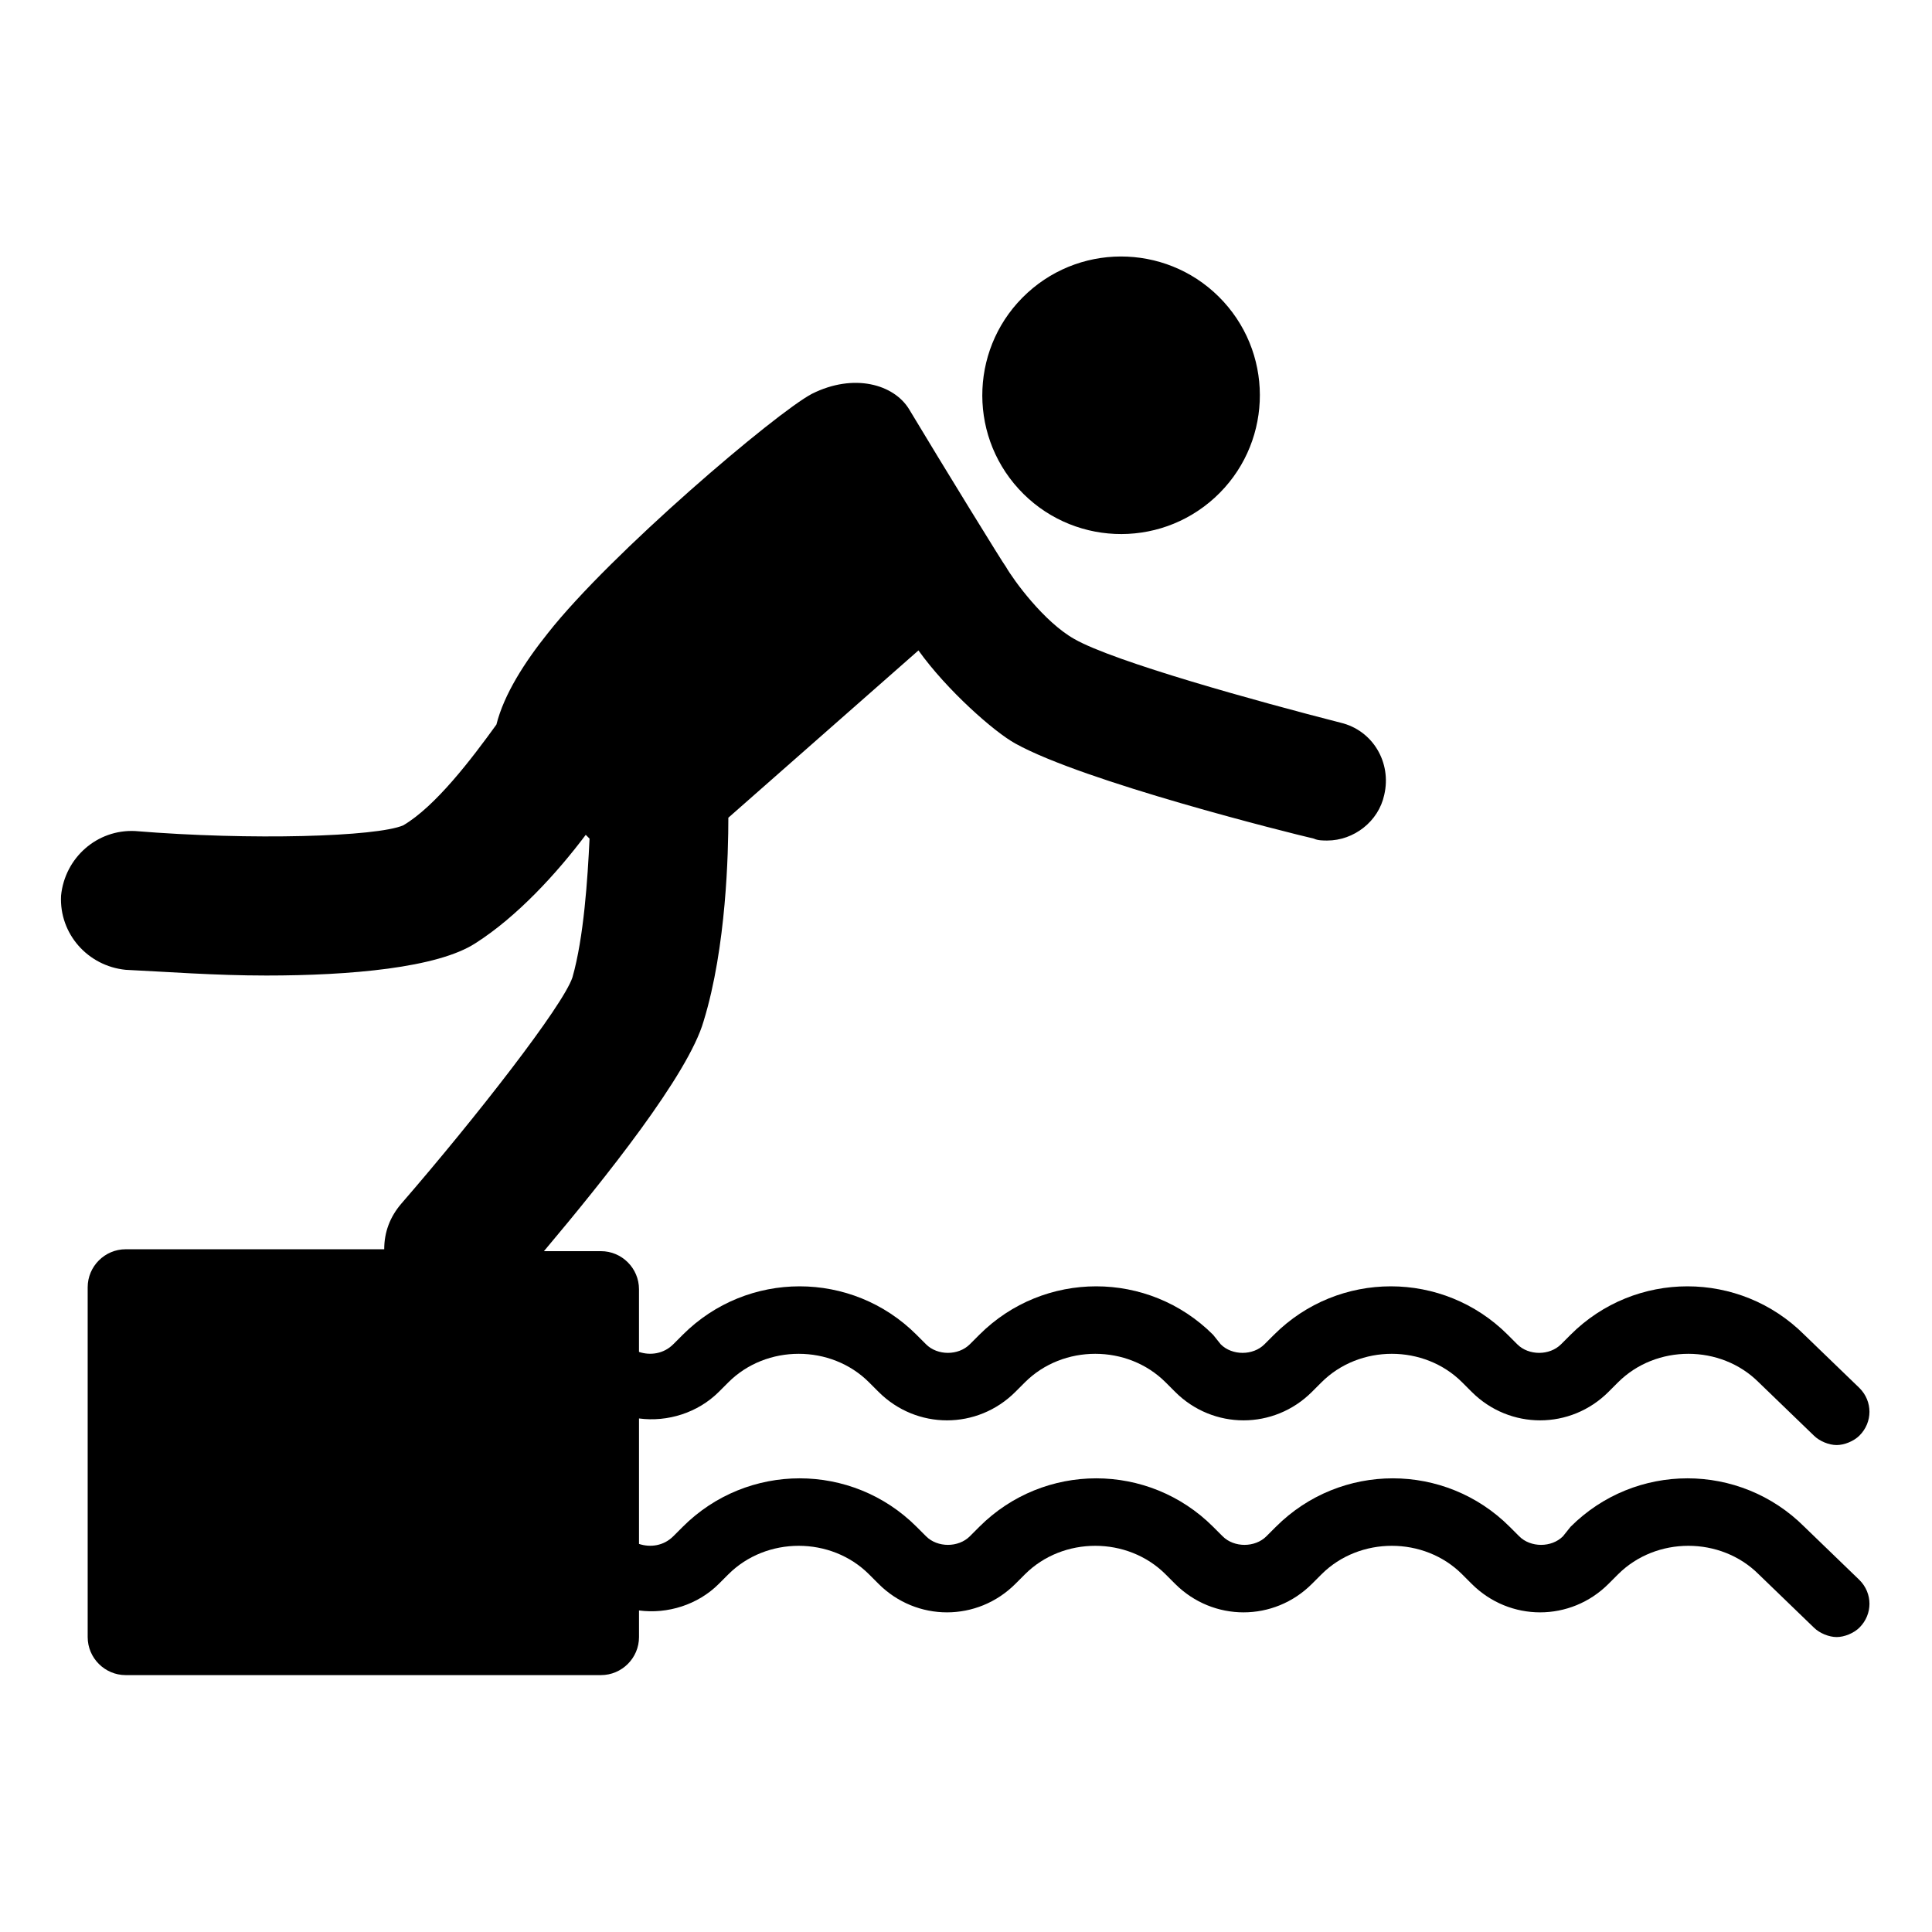
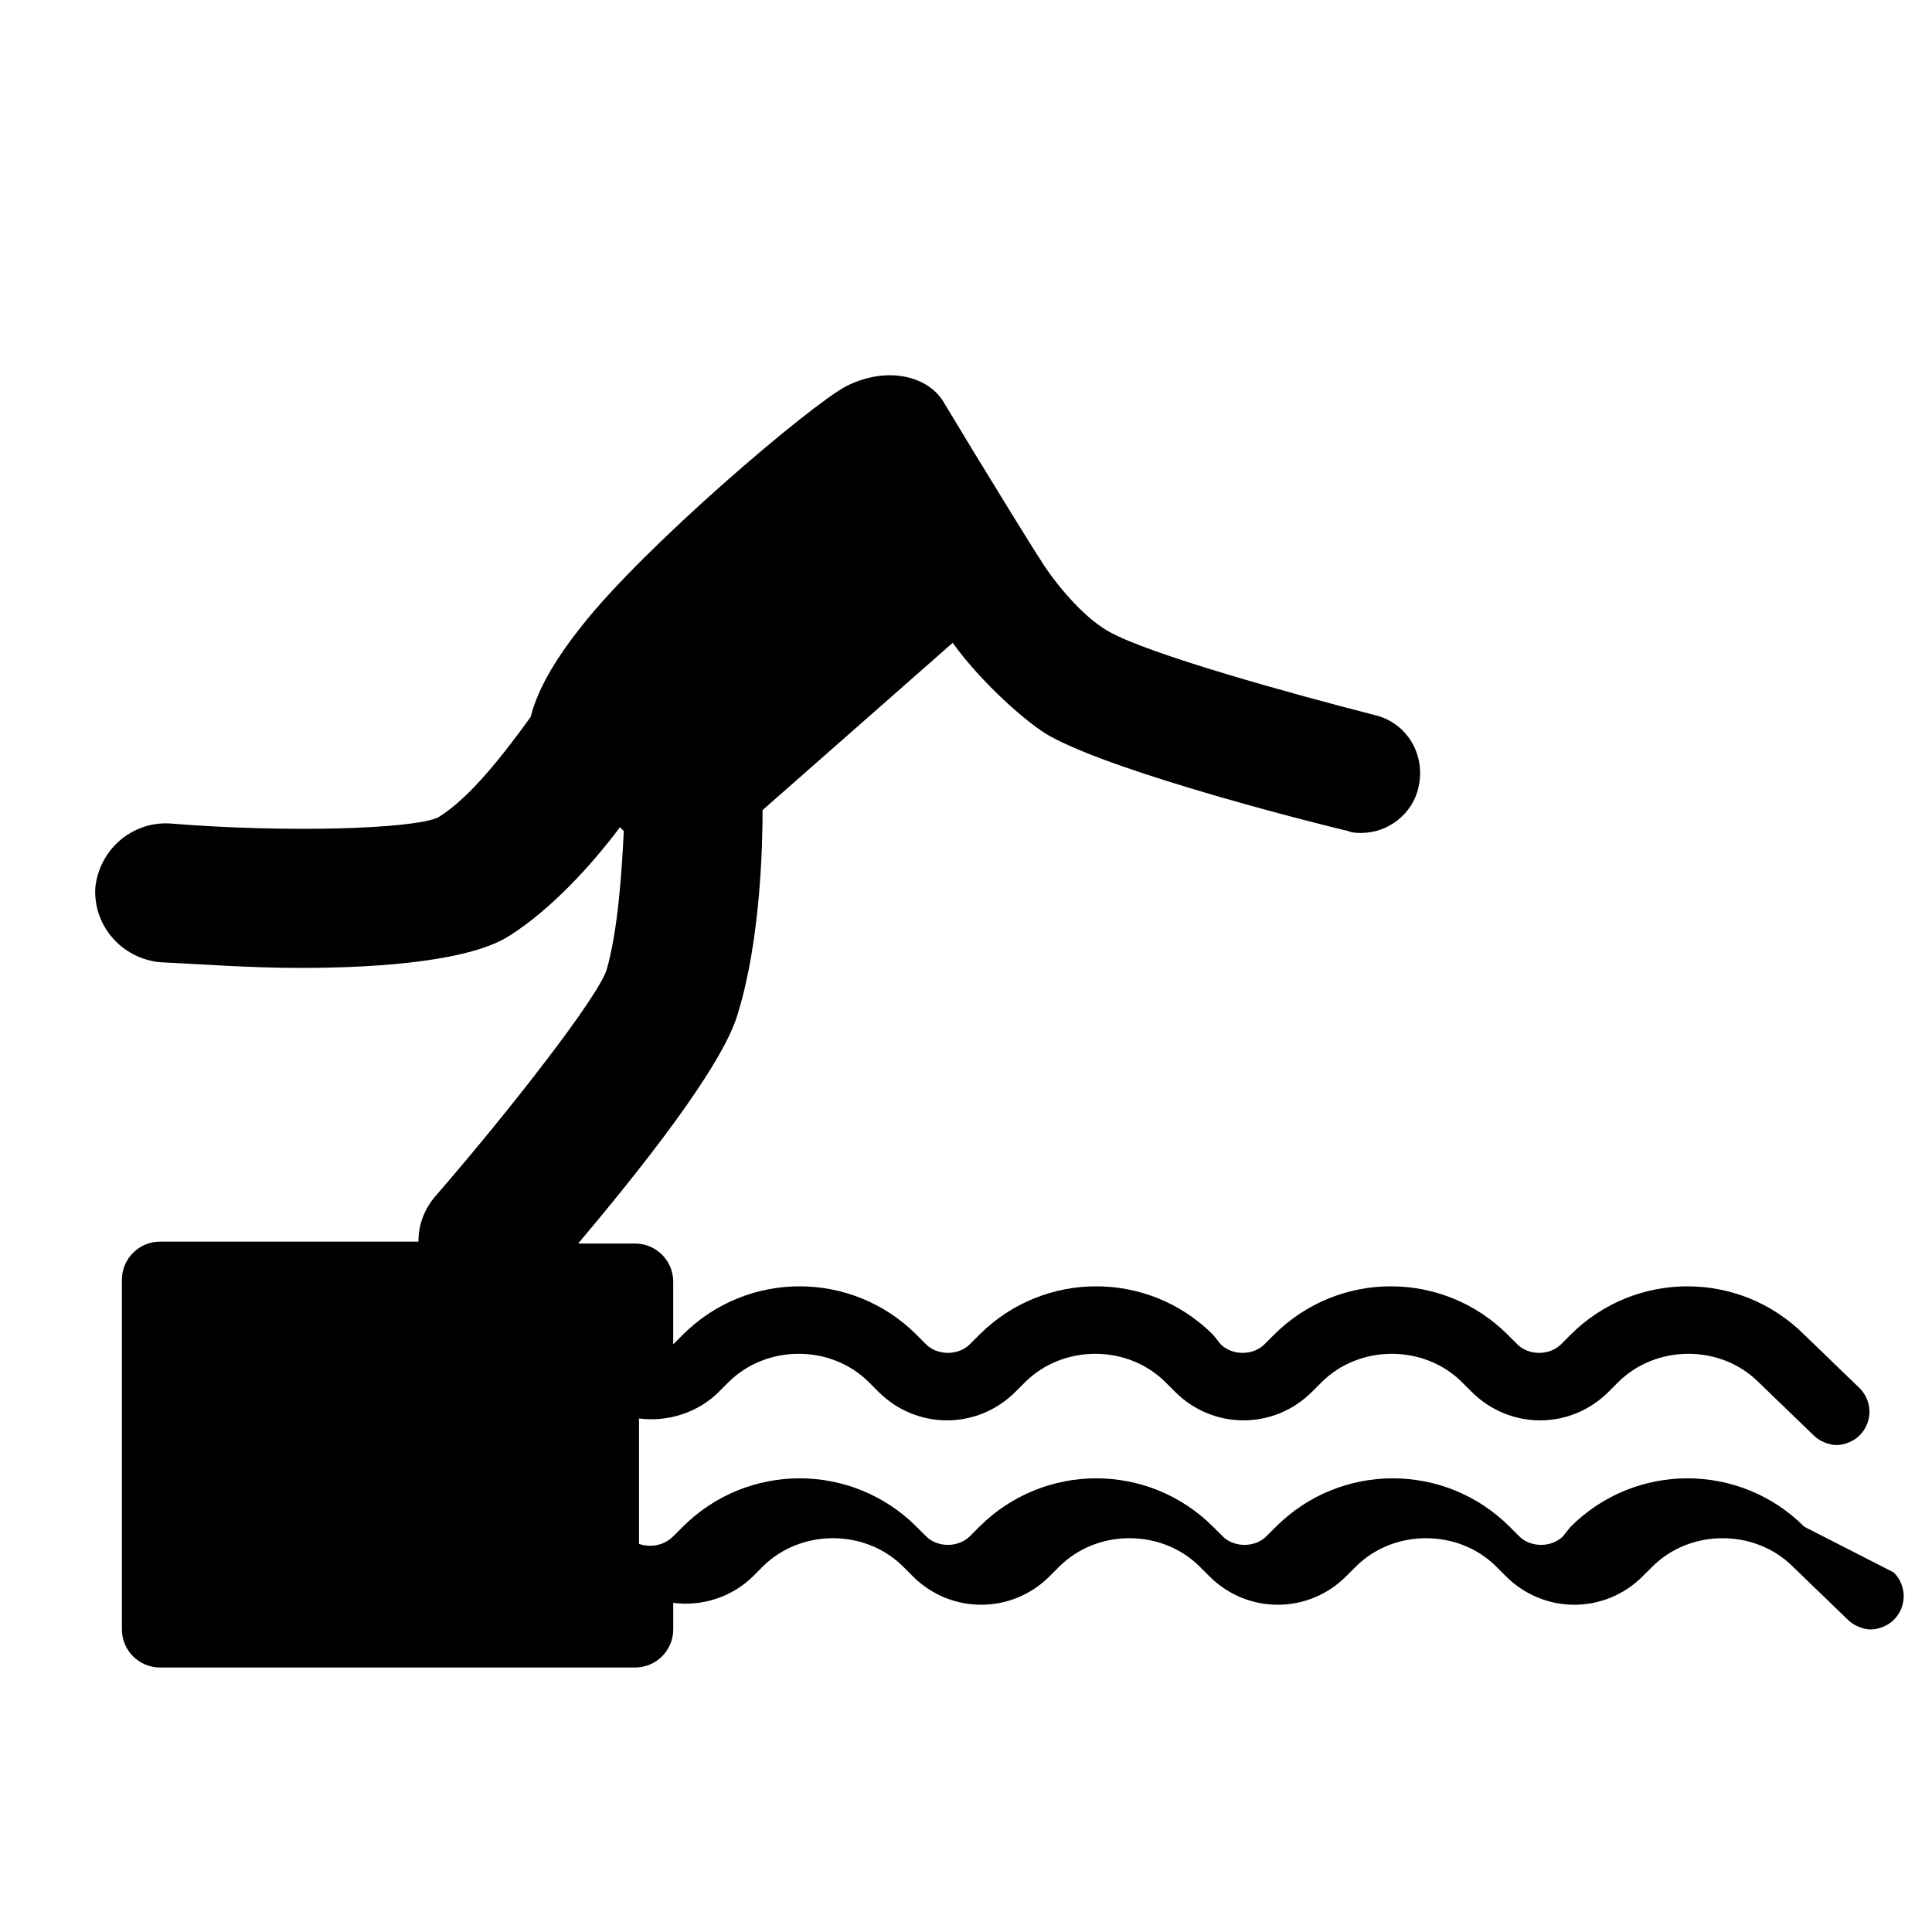
<svg xmlns="http://www.w3.org/2000/svg" fill="#000000" width="800px" height="800px" version="1.1" viewBox="144 144 512 512">
  <g>
-     <path d="m622.18 548.62c-17.129-17.129-44.84-17.129-61.969 0l-2.016 2.519c-3.023 3.023-8.566 3.023-11.586 0l-2.519-2.519c-17.129-17.129-44.84-17.129-61.969 0l-2.519 2.519c-3.023 3.023-8.566 3.023-11.586 0l-2.523-2.519c-17.129-17.129-44.84-17.129-61.969 0l-2.516 2.519c-3.023 3.023-8.566 3.023-11.586 0l-2.519-2.519c-17.129-17.129-44.84-17.129-61.969 0l-2.523 2.519c-2.519 2.519-6.047 3.023-9.07 2.016v-33.25c7.559 1.008 15.617-1.512 21.16-7.055l2.519-2.519c10.078-10.078 27.207-10.078 37.281 0l2.519 2.519c10.078 10.078 26.199 10.078 36.273 0l2.519-2.519c10.078-10.078 27.207-10.078 37.281 0l2.519 2.519c10.078 10.078 26.199 10.078 36.273 0l2.519-2.519c10.078-10.078 27.207-10.078 37.281 0l2.519 2.519c10.078 10.078 26.199 10.078 36.273 0l2.519-2.519c10.078-10.078 27.207-10.078 37.281 0l14.609 14.105c1.512 1.512 4.031 2.519 6.047 2.519s4.535-1.008 6.047-2.519c3.527-3.527 3.527-9.07 0-12.594l-14.609-14.105c-17.129-17.129-44.84-17.129-61.969 0l-2.519 2.519c-3.023 3.023-8.566 3.023-11.586 0l-2.519-2.519c-17.129-17.129-44.84-17.129-61.969 0l-2.519 2.519c-3.023 3.023-8.566 3.023-11.586 0l-2.016-2.519c-17.129-17.129-44.84-17.129-61.969 0l-2.519 2.519c-3.023 3.023-8.566 3.023-11.586 0l-2.519-2.519c-17.129-17.129-44.84-17.129-61.969 0l-2.519 2.519c-2.519 2.519-6.047 3.023-9.07 2.016v-16.625c0-5.543-4.535-10.078-10.078-10.078h-15.113c16.121-19.145 38.289-46.855 42.32-60.961 6.047-19.648 6.551-44.84 6.551-53.906l50.383-44.336c7.559 10.578 20.152 21.664 25.695 24.688 18.137 10.078 72.547 23.68 79.098 25.191 1.008 0.504 2.519 0.504 3.527 0.504 7.055 0 13.602-5.039 15.113-12.09 2.016-8.566-3.023-17.129-11.586-19.145-21.664-5.543-59.953-16.121-70.535-22.168-8.062-4.535-16.121-15.617-18.137-19.145-0.504-0.504-16.625-26.703-25.695-41.816-4.031-6.551-14.609-9.574-25.695-4.031-9.574 5.039-53.402 42.32-70.031 63.48-6.047 7.559-11.586 16.121-13.602 24.184-6.551 9.07-16.121 21.664-24.688 26.703-7.055 3.023-40.305 4.031-71.039 1.512-10.078-0.504-18.641 7.055-19.648 17.129-0.504 10.078 7.055 18.641 17.129 19.648 10.578 0.504 23.68 1.512 37.281 1.512 22.168 0 45.344-2.016 55.418-8.566 11.082-7.055 21.664-18.641 29.223-28.719 0.504 0.504 0.504 0.504 1.008 1.008-0.504 10.578-1.512 26.199-4.535 36.777-2.519 7.559-25.695 37.281-45.344 59.953-3.023 3.527-4.535 7.559-4.535 12.09h-68.508c-5.543 0-10.078 4.535-10.078 10.078v92.699c0 5.543 4.535 10.078 10.078 10.078h125.95c5.543 0 10.078-4.535 10.078-10.078v-7.055c7.559 1.008 15.617-1.512 21.16-7.055l2.519-2.519c10.078-10.078 27.207-10.078 37.281 0l2.519 2.519c10.078 10.078 26.199 10.078 36.273 0l2.519-2.519c10.078-10.078 27.207-10.078 37.281 0l2.519 2.519c10.078 10.078 26.199 10.078 36.273 0l2.519-2.519c10.078-10.078 27.207-10.078 37.281 0l2.519 2.519c10.078 10.078 26.199 10.078 36.273 0l2.519-2.519c10.078-10.078 27.207-10.078 37.281 0l14.609 14.105c1.512 1.512 4.031 2.519 6.047 2.519s4.535-1.008 6.047-2.519c3.527-3.527 3.527-9.07 0-12.594z" />
-     <path d="m468.25 223.94c13.699 14.996 12.652 38.258-2.34 51.961-14.996 13.703-38.258 12.656-51.961-2.34-13.703-14.992-12.656-38.258 2.34-51.961 14.992-13.699 38.258-12.652 51.961 2.34" />
+     <path d="m622.18 548.62c-17.129-17.129-44.84-17.129-61.969 0l-2.016 2.519c-3.023 3.023-8.566 3.023-11.586 0l-2.519-2.519c-17.129-17.129-44.84-17.129-61.969 0l-2.519 2.519c-3.023 3.023-8.566 3.023-11.586 0l-2.523-2.519c-17.129-17.129-44.84-17.129-61.969 0l-2.516 2.519c-3.023 3.023-8.566 3.023-11.586 0l-2.519-2.519c-17.129-17.129-44.84-17.129-61.969 0l-2.523 2.519c-2.519 2.519-6.047 3.023-9.07 2.016v-33.25c7.559 1.008 15.617-1.512 21.16-7.055l2.519-2.519c10.078-10.078 27.207-10.078 37.281 0l2.519 2.519c10.078 10.078 26.199 10.078 36.273 0l2.519-2.519c10.078-10.078 27.207-10.078 37.281 0l2.519 2.519c10.078 10.078 26.199 10.078 36.273 0l2.519-2.519c10.078-10.078 27.207-10.078 37.281 0l2.519 2.519c10.078 10.078 26.199 10.078 36.273 0l2.519-2.519c10.078-10.078 27.207-10.078 37.281 0l14.609 14.105c1.512 1.512 4.031 2.519 6.047 2.519s4.535-1.008 6.047-2.519c3.527-3.527 3.527-9.07 0-12.594l-14.609-14.105c-17.129-17.129-44.84-17.129-61.969 0l-2.519 2.519c-3.023 3.023-8.566 3.023-11.586 0l-2.519-2.519c-17.129-17.129-44.84-17.129-61.969 0l-2.519 2.519c-3.023 3.023-8.566 3.023-11.586 0l-2.016-2.519c-17.129-17.129-44.84-17.129-61.969 0l-2.519 2.519c-3.023 3.023-8.566 3.023-11.586 0l-2.519-2.519c-17.129-17.129-44.84-17.129-61.969 0l-2.519 2.519v-16.625c0-5.543-4.535-10.078-10.078-10.078h-15.113c16.121-19.145 38.289-46.855 42.32-60.961 6.047-19.648 6.551-44.84 6.551-53.906l50.383-44.336c7.559 10.578 20.152 21.664 25.695 24.688 18.137 10.078 72.547 23.68 79.098 25.191 1.008 0.504 2.519 0.504 3.527 0.504 7.055 0 13.602-5.039 15.113-12.09 2.016-8.566-3.023-17.129-11.586-19.145-21.664-5.543-59.953-16.121-70.535-22.168-8.062-4.535-16.121-15.617-18.137-19.145-0.504-0.504-16.625-26.703-25.695-41.816-4.031-6.551-14.609-9.574-25.695-4.031-9.574 5.039-53.402 42.32-70.031 63.48-6.047 7.559-11.586 16.121-13.602 24.184-6.551 9.07-16.121 21.664-24.688 26.703-7.055 3.023-40.305 4.031-71.039 1.512-10.078-0.504-18.641 7.055-19.648 17.129-0.504 10.078 7.055 18.641 17.129 19.648 10.578 0.504 23.68 1.512 37.281 1.512 22.168 0 45.344-2.016 55.418-8.566 11.082-7.055 21.664-18.641 29.223-28.719 0.504 0.504 0.504 0.504 1.008 1.008-0.504 10.578-1.512 26.199-4.535 36.777-2.519 7.559-25.695 37.281-45.344 59.953-3.023 3.527-4.535 7.559-4.535 12.09h-68.508c-5.543 0-10.078 4.535-10.078 10.078v92.699c0 5.543 4.535 10.078 10.078 10.078h125.95c5.543 0 10.078-4.535 10.078-10.078v-7.055c7.559 1.008 15.617-1.512 21.16-7.055l2.519-2.519c10.078-10.078 27.207-10.078 37.281 0l2.519 2.519c10.078 10.078 26.199 10.078 36.273 0l2.519-2.519c10.078-10.078 27.207-10.078 37.281 0l2.519 2.519c10.078 10.078 26.199 10.078 36.273 0l2.519-2.519c10.078-10.078 27.207-10.078 37.281 0l2.519 2.519c10.078 10.078 26.199 10.078 36.273 0l2.519-2.519c10.078-10.078 27.207-10.078 37.281 0l14.609 14.105c1.512 1.512 4.031 2.519 6.047 2.519s4.535-1.008 6.047-2.519c3.527-3.527 3.527-9.07 0-12.594z" />
  </g>
</svg>